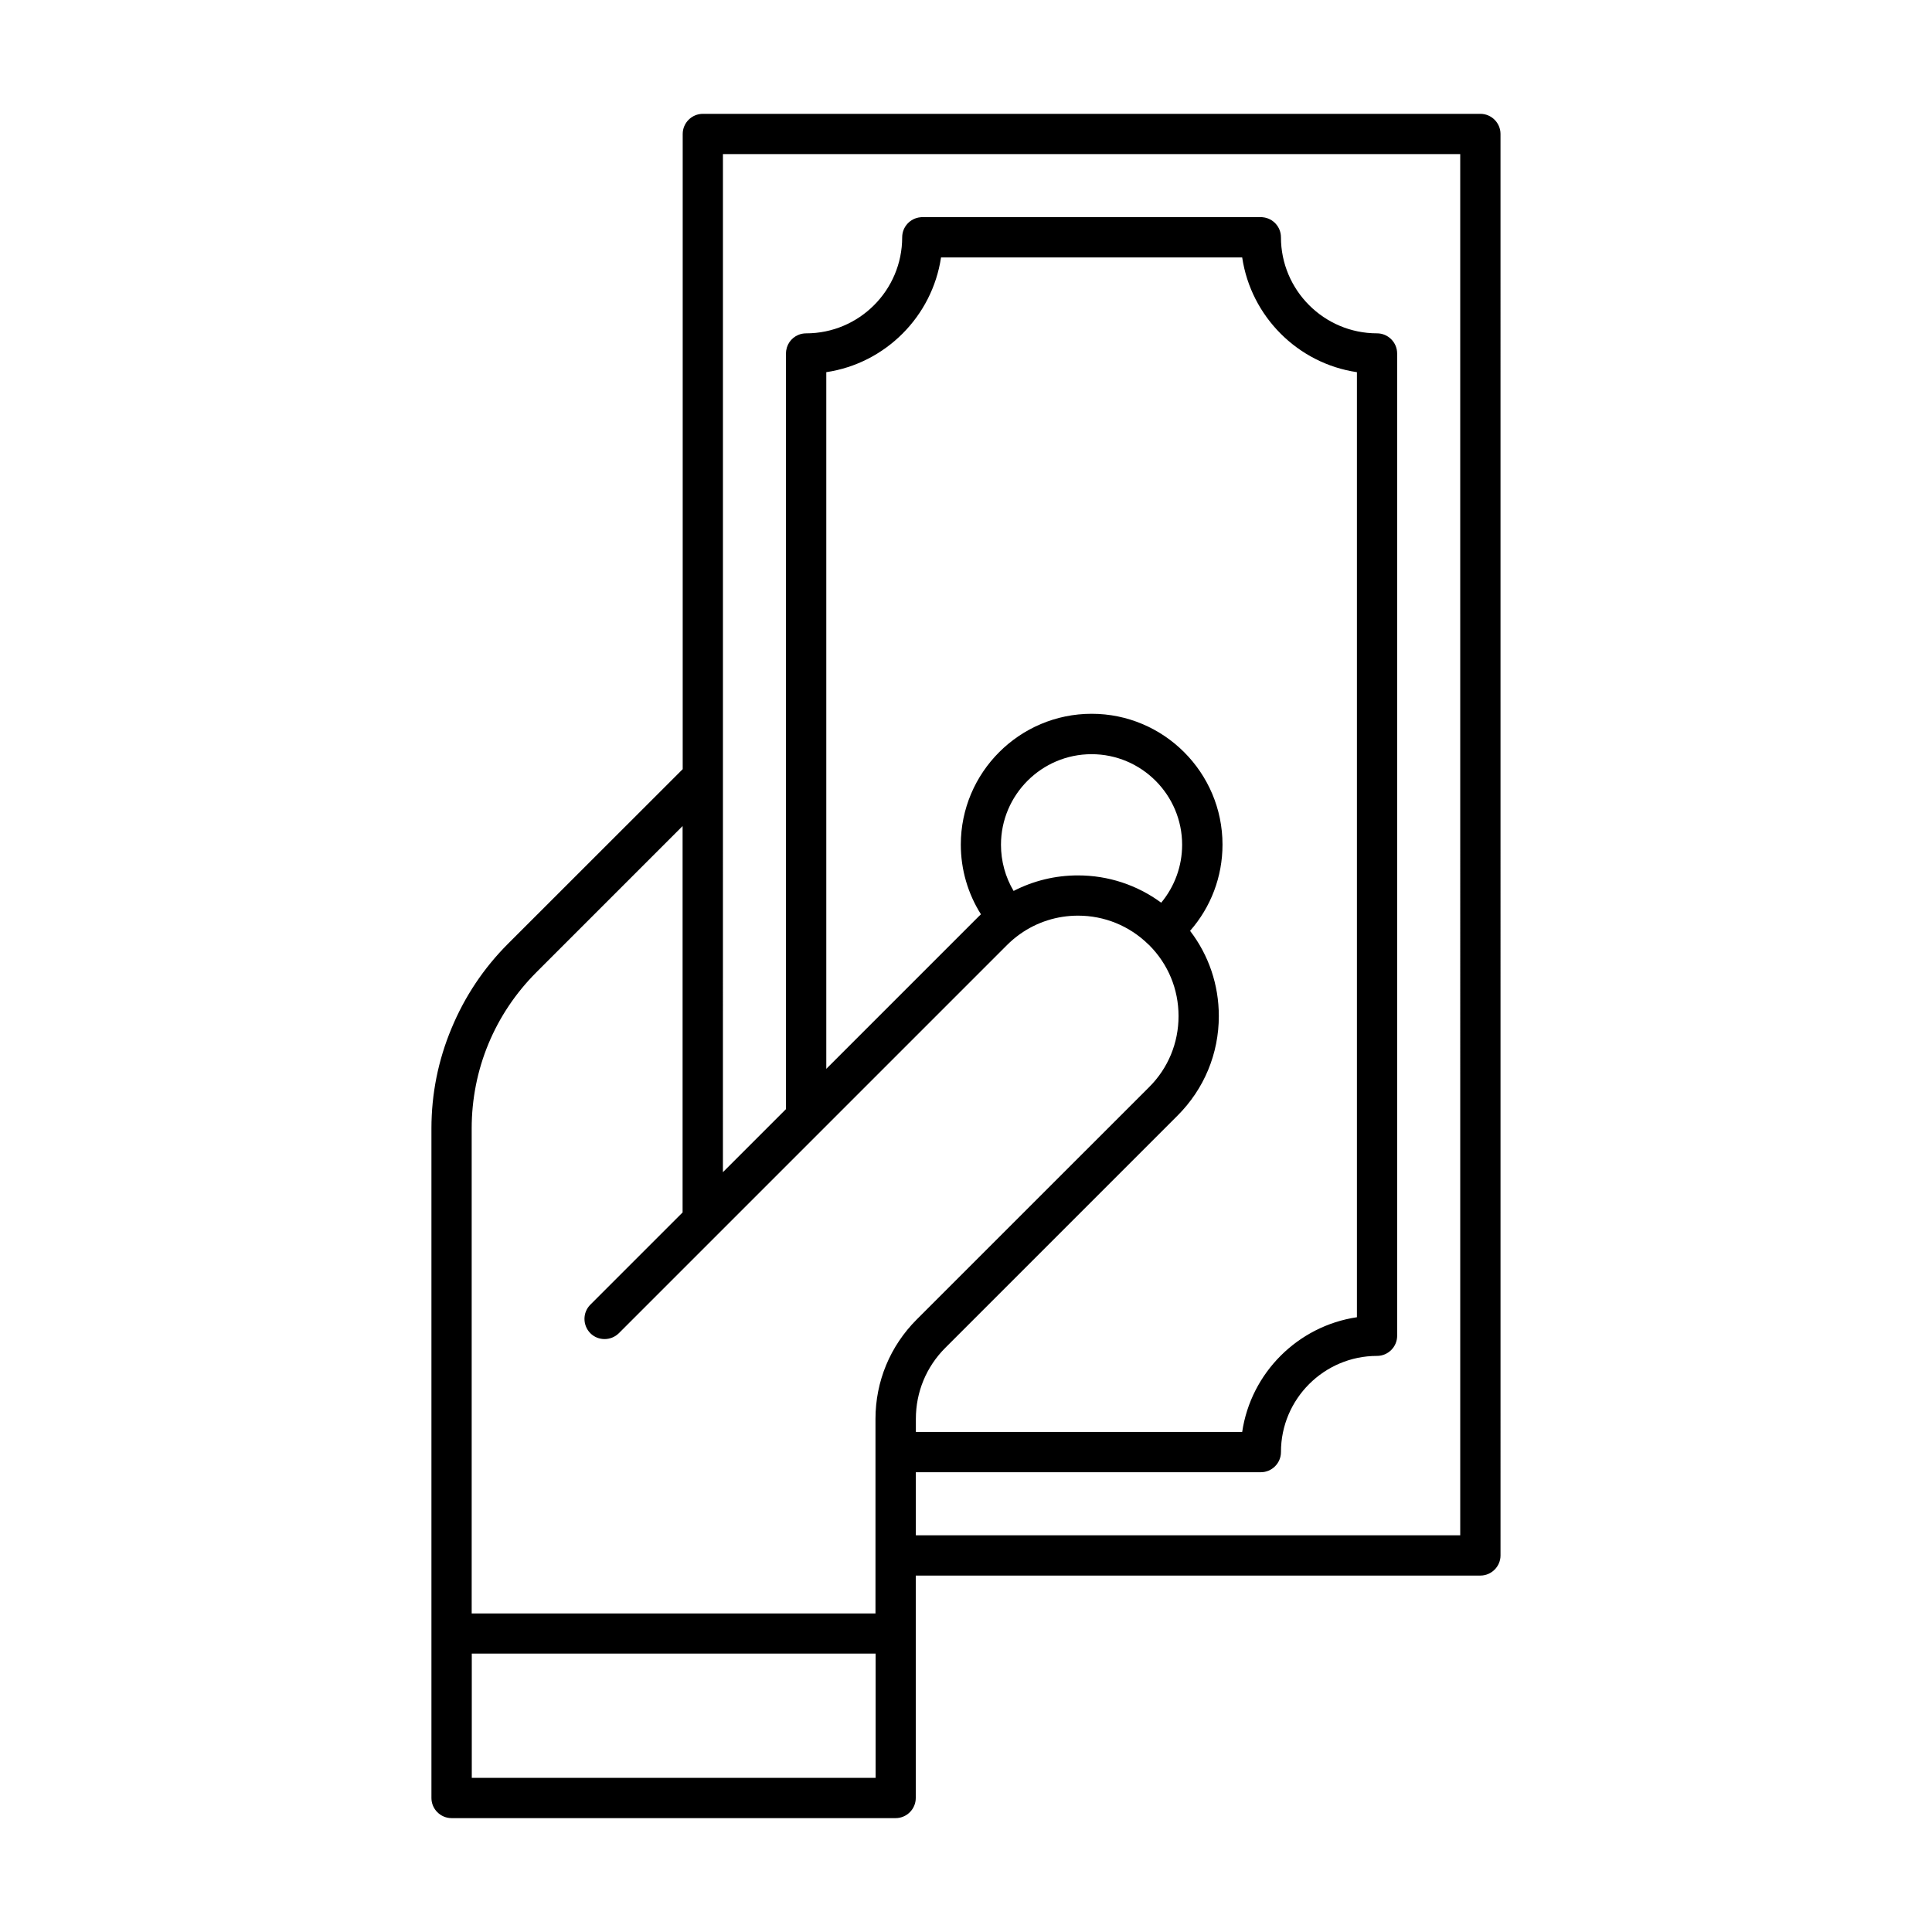
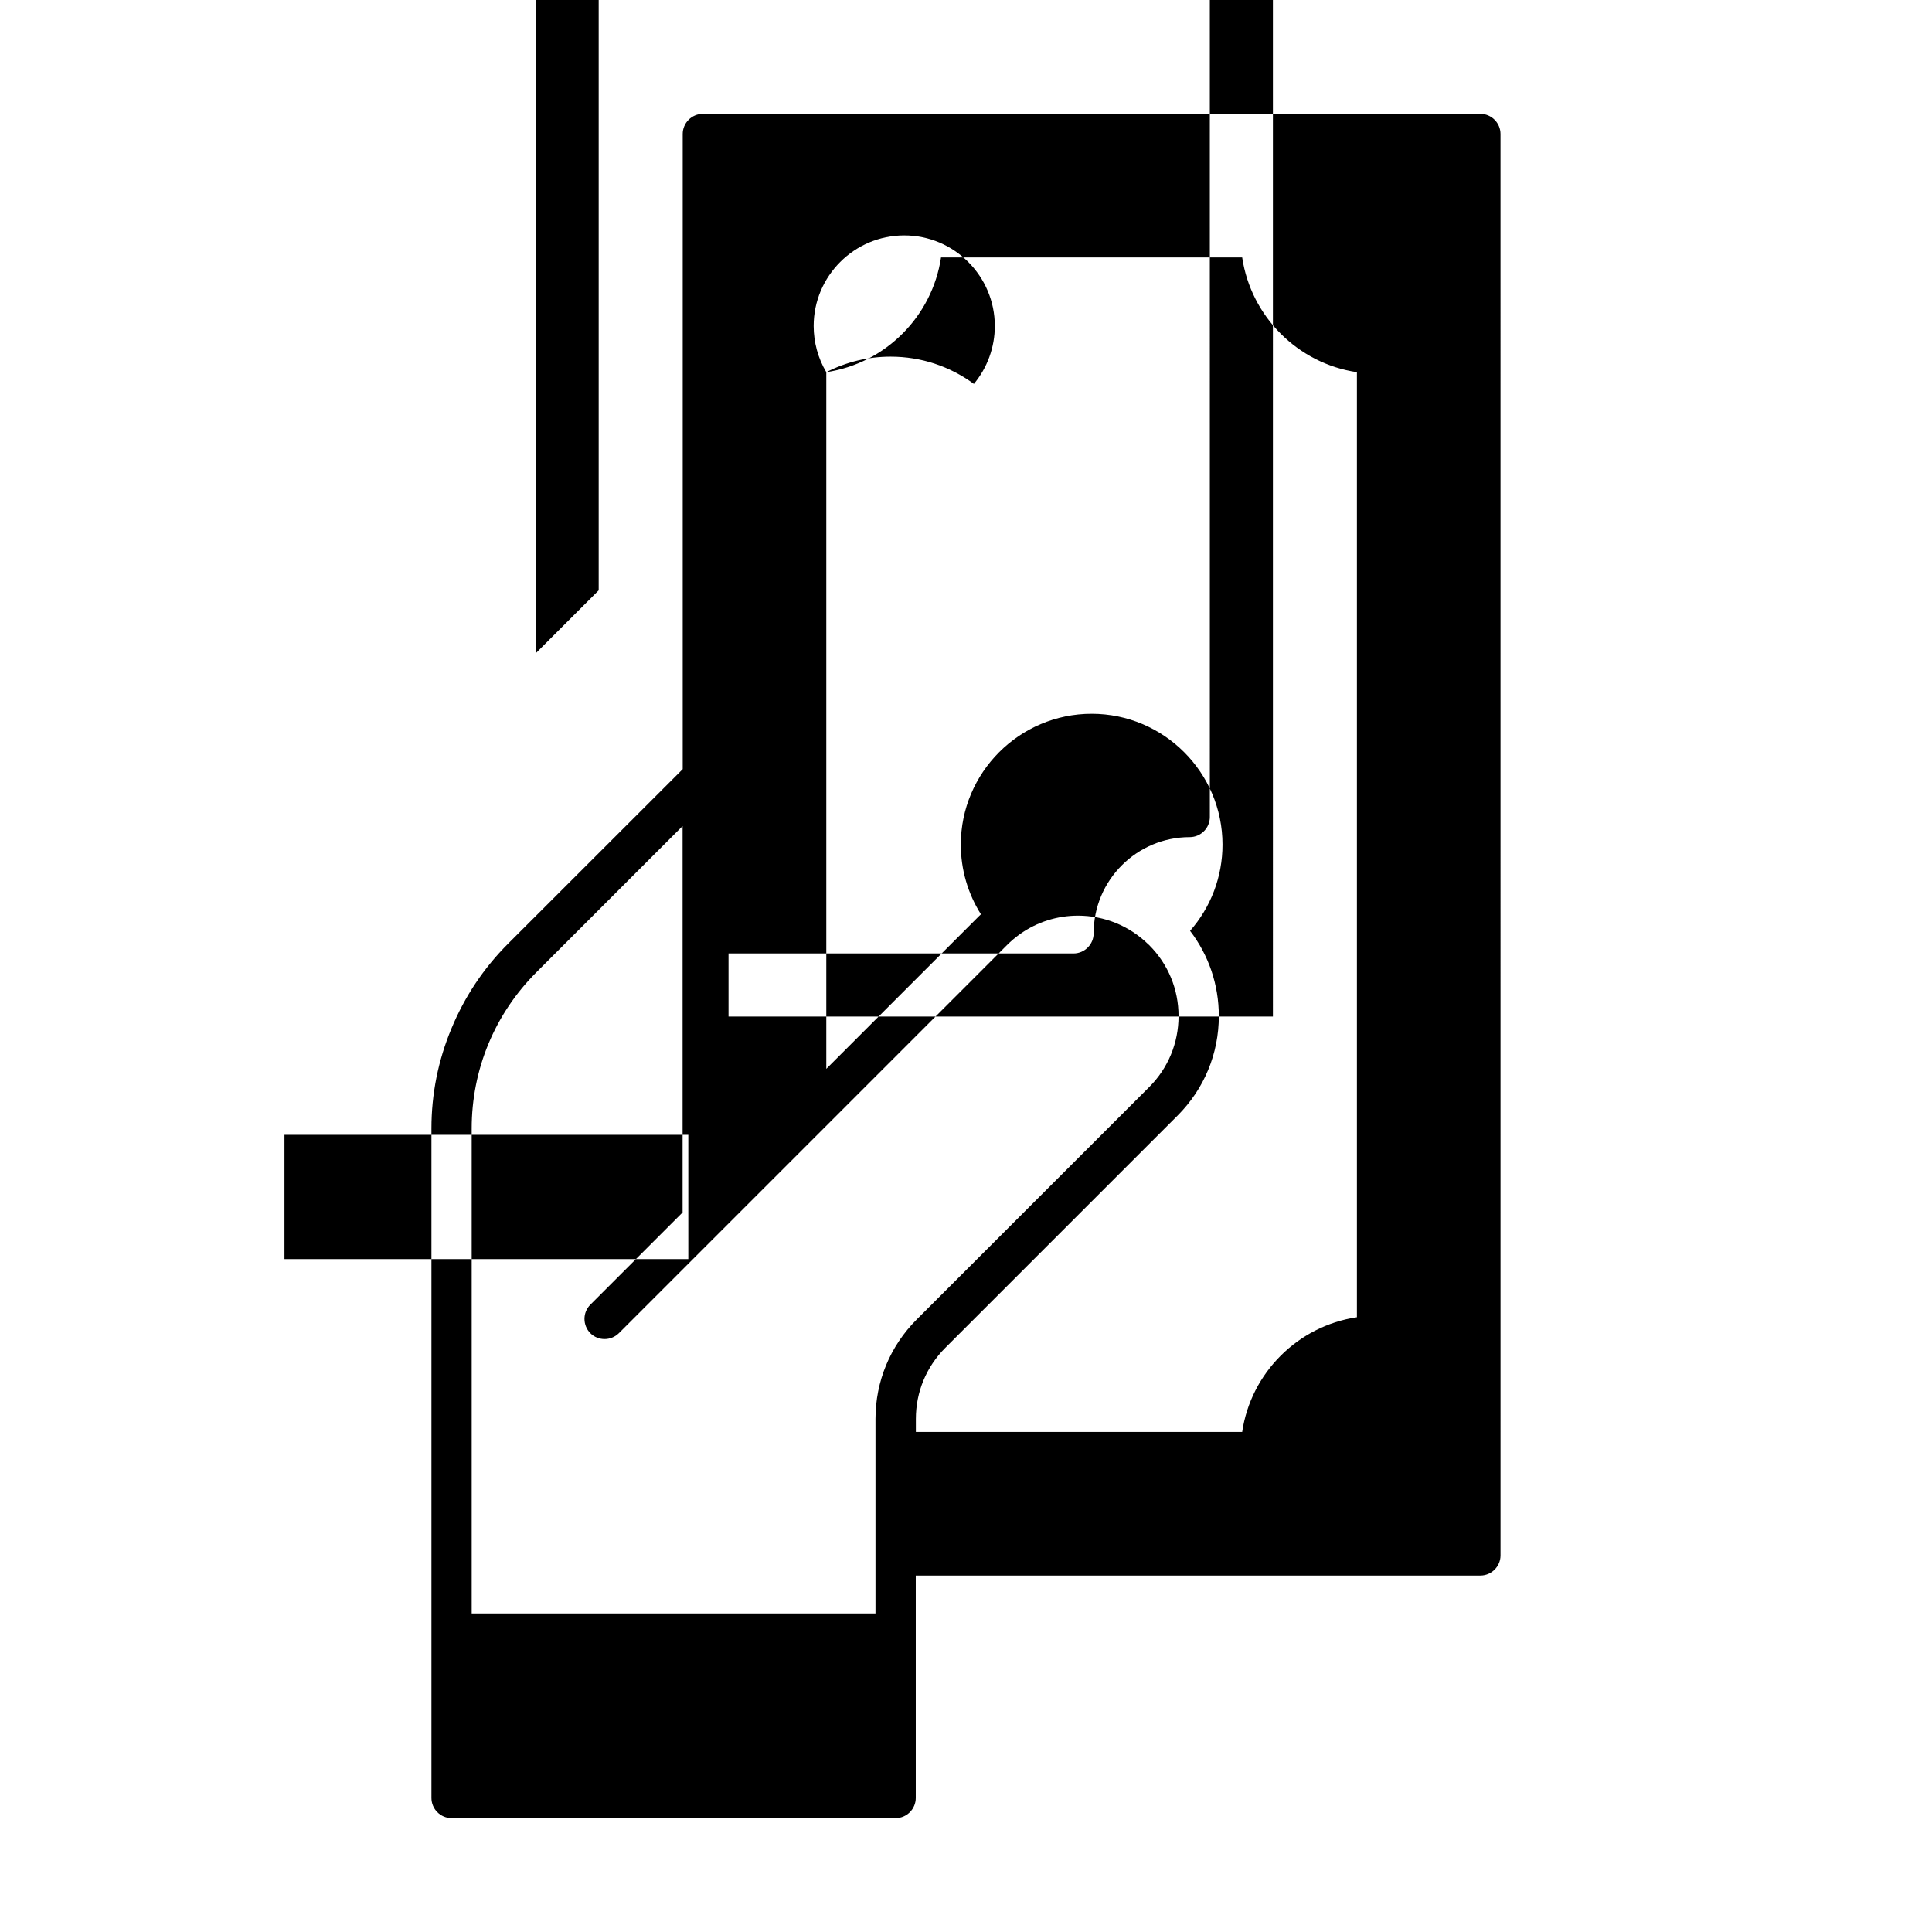
<svg xmlns="http://www.w3.org/2000/svg" fill="#000000" width="800px" height="800px" version="1.1" viewBox="144 144 512 512">
-   <path d="m536.32 174.17h-206.06c-2.934 0-5.336 2.402-5.336 5.336v168.33l-46.289 46.262c-6.461 6.461-11.5 14.02-14.996 22.465-3.527 8.445-5.305 17.363-5.305 26.492v177.43c0 2.934 2.402 5.336 5.336 5.336h117.68c2.934 0 5.336-2.402 5.336-5.336v-58.945h149.63c2.934 0 5.336-2.402 5.336-5.336l-0.004-376.7c0-2.934-2.398-5.336-5.332-5.336zm-250.16 227.48 38.734-38.734v102.39l-24.449 24.449c-2.074 2.074-2.074 5.453 0 7.559 2.074 2.074 5.453 2.074 7.559 0l102.86-102.86c1.066-1.066 2.223-2.043 3.438-2.906 4.504-3.199 9.84-4.891 15.383-4.891 6.992 0 13.602 2.695 18.609 7.586l0.062 0.062c0.031 0 0.031 0.031 0.059 0.031l0.117 0.117c5.039 5.039 7.793 11.707 7.793 18.82s-2.758 13.809-7.793 18.82l-61.586 61.574c-7.055 7.055-10.938 16.418-10.938 26.375v51.535l-107.01 0.004v-128.53c0-15.617 6.106-30.348 17.16-41.402zm76.816-159.02c15.676-2.34 28.066-14.758 30.406-30.406h79.809c2.34 15.676 14.758 28.094 30.406 30.406v250.45c-15.676 2.34-28.094 14.758-30.406 30.406h-86.477v-3.469c0-7.113 2.758-13.781 7.793-18.82l61.555-61.555c7.055-7.055 10.938-16.418 10.938-26.375 0-8.27-2.668-16.121-7.617-22.582 5.512-6.281 8.594-14.344 8.594-22.848 0-19.113-15.559-34.676-34.676-34.676-19.113 0-34.676 15.559-34.676 34.676 0 6.578 1.867 12.98 5.336 18.465-0.207 0.18-0.414 0.387-0.594 0.562l-40.391 40.391zm49.641 137.48c-2.191-3.676-3.348-7.914-3.348-12.238 0-13.246 10.789-24.004 24.004-24.004 13.246 0 24.004 10.789 24.004 24.004 0 5.66-1.984 11.055-5.543 15.352-6.371-4.684-14.02-7.231-22.051-7.231-6.016-0.004-11.824 1.418-17.066 4.117zm-36.57 235.04h-107.02v-32.926h107.02zm154.93-64.281h-144.27v-16.715h91.426c2.934 0 5.336-2.402 5.336-5.336v-0.031c0-14.047 11.438-25.457 25.457-25.457 2.934 0 5.336-2.402 5.336-5.336l-0.004-260.32c0-2.934-2.402-5.336-5.336-5.336-14.047 0-25.457-11.438-25.457-25.457 0-2.758-2.106-5.039-4.801-5.305-0.18-0.031-0.355-0.031-0.535-0.031l-89.703 0.004c-0.18 0-0.355 0-0.535 0.031-2.695 0.266-4.801 2.547-4.801 5.305 0 14.047-11.41 25.457-25.457 25.457-0.742 0-1.453 0.148-2.074 0.414-1.926 0.801-3.262 2.695-3.262 4.918v0.031 200.22l-16.715 16.715 0.004-85.473v-19.086-0.117-165.13h195.39z" />
+   <path d="m536.32 174.17h-206.06c-2.934 0-5.336 2.402-5.336 5.336v168.33l-46.289 46.262c-6.461 6.461-11.5 14.02-14.996 22.465-3.527 8.445-5.305 17.363-5.305 26.492v177.43c0 2.934 2.402 5.336 5.336 5.336h117.68c2.934 0 5.336-2.402 5.336-5.336v-58.945h149.63c2.934 0 5.336-2.402 5.336-5.336l-0.004-376.7c0-2.934-2.398-5.336-5.332-5.336zm-250.16 227.48 38.734-38.734v102.39l-24.449 24.449c-2.074 2.074-2.074 5.453 0 7.559 2.074 2.074 5.453 2.074 7.559 0l102.86-102.86c1.066-1.066 2.223-2.043 3.438-2.906 4.504-3.199 9.84-4.891 15.383-4.891 6.992 0 13.602 2.695 18.609 7.586l0.062 0.062c0.031 0 0.031 0.031 0.059 0.031l0.117 0.117c5.039 5.039 7.793 11.707 7.793 18.82s-2.758 13.809-7.793 18.82l-61.586 61.574c-7.055 7.055-10.938 16.418-10.938 26.375v51.535l-107.01 0.004v-128.53c0-15.617 6.106-30.348 17.16-41.402zm76.816-159.02c15.676-2.34 28.066-14.758 30.406-30.406h79.809c2.34 15.676 14.758 28.094 30.406 30.406v250.45c-15.676 2.34-28.094 14.758-30.406 30.406h-86.477v-3.469c0-7.113 2.758-13.781 7.793-18.82l61.555-61.555c7.055-7.055 10.938-16.418 10.938-26.375 0-8.27-2.668-16.121-7.617-22.582 5.512-6.281 8.594-14.344 8.594-22.848 0-19.113-15.559-34.676-34.676-34.676-19.113 0-34.676 15.559-34.676 34.676 0 6.578 1.867 12.98 5.336 18.465-0.207 0.18-0.414 0.387-0.594 0.562l-40.391 40.391zc-2.191-3.676-3.348-7.914-3.348-12.238 0-13.246 10.789-24.004 24.004-24.004 13.246 0 24.004 10.789 24.004 24.004 0 5.66-1.984 11.055-5.543 15.352-6.371-4.684-14.02-7.231-22.051-7.231-6.016-0.004-11.824 1.418-17.066 4.117zm-36.57 235.04h-107.02v-32.926h107.02zm154.93-64.281h-144.27v-16.715h91.426c2.934 0 5.336-2.402 5.336-5.336v-0.031c0-14.047 11.438-25.457 25.457-25.457 2.934 0 5.336-2.402 5.336-5.336l-0.004-260.32c0-2.934-2.402-5.336-5.336-5.336-14.047 0-25.457-11.438-25.457-25.457 0-2.758-2.106-5.039-4.801-5.305-0.18-0.031-0.355-0.031-0.535-0.031l-89.703 0.004c-0.18 0-0.355 0-0.535 0.031-2.695 0.266-4.801 2.547-4.801 5.305 0 14.047-11.41 25.457-25.457 25.457-0.742 0-1.453 0.148-2.074 0.414-1.926 0.801-3.262 2.695-3.262 4.918v0.031 200.22l-16.715 16.715 0.004-85.473v-19.086-0.117-165.13h195.39z" />
</svg>